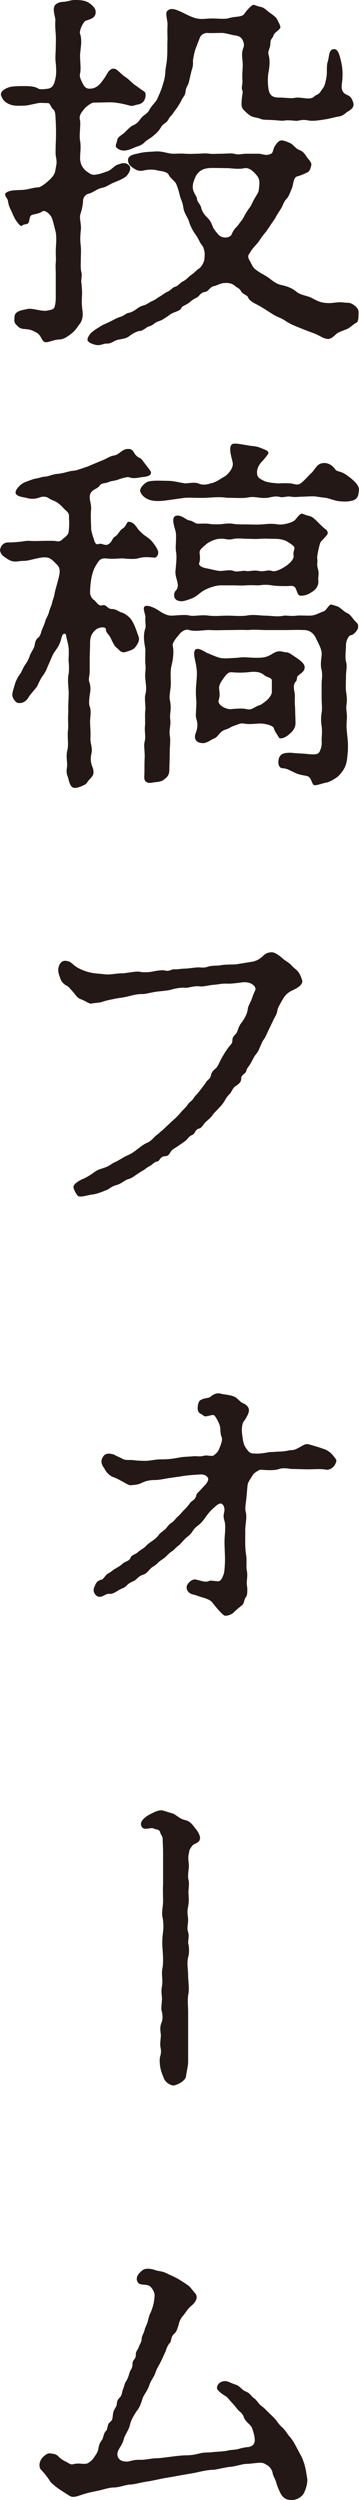
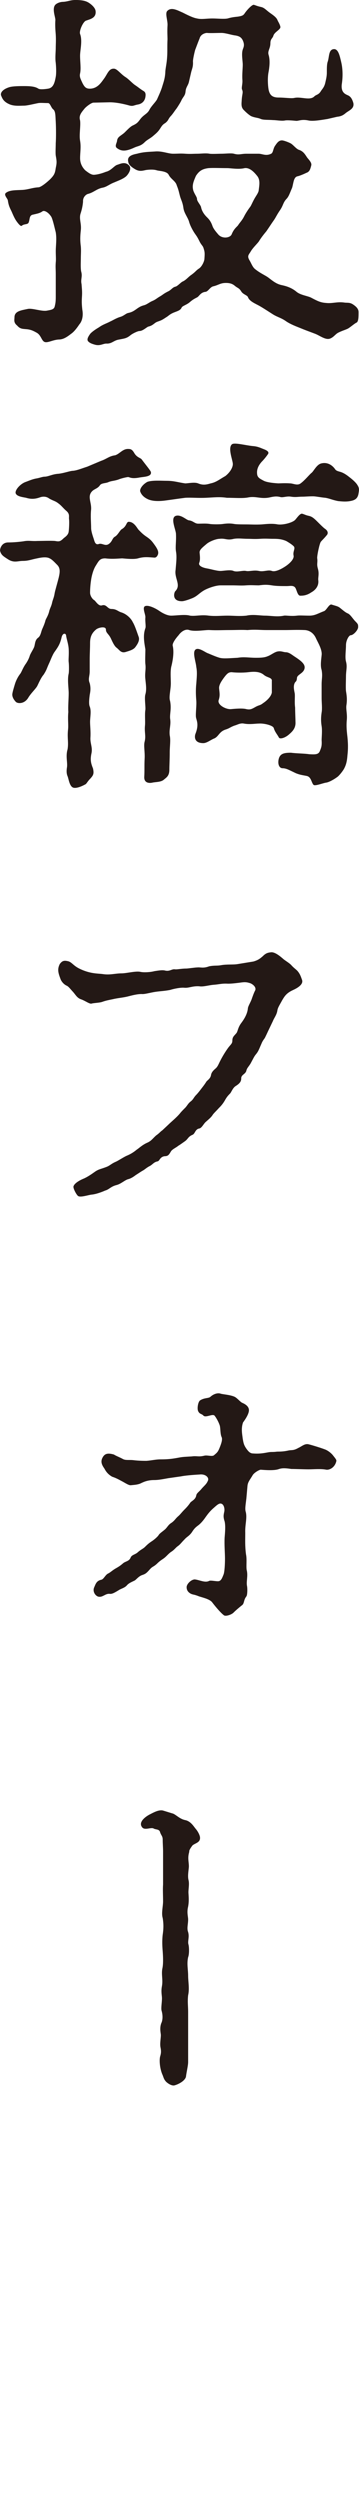
<svg xmlns="http://www.w3.org/2000/svg" id="_レイヤー_1" data-name="レイヤー_1" version="1.1" viewBox="0 0 15.58 108.296">
  <path d="M4.036,4.45c-.096.016-.304.176-.368.256-.144.176-.256.304-.192.512.032.24-.048.624,0,.88.048.272,0,.512,0,.752,0,.208.08.384.224.528.144.112.272.208.4.192.208-.016.416-.096.496-.128.224-.048.368-.272.496-.304.112-.032.336-.16.512.032.144.16-.08.432-.144.48-.144.112-.288.16-.512.256-.208.08-.32.192-.496.224-.256.048-.384.208-.64.272-.064.016-.224.128-.208.336-.016.176-.048.336-.112.528-.064.224.048.417.016.705-.032.288-.032.464,0,.704.016.208,0,.32,0,.544,0,.128-.016.4.016.544.064.224-.032.336.016.544.016.24.032.32.016.56-.016.256,0,.384.016.544.048.256,0,.496-.128.64-.16.24-.272.352-.368.416-.224.176-.368.24-.528.24-.288.016-.528.192-.656.08-.096-.08-.128-.272-.288-.368-.144-.08-.256-.144-.464-.16-.192-.016-.272-.016-.4-.16-.16-.128-.112-.256-.112-.352,0-.272.288-.304.592-.368.192-.032.576.112.8.08.176-.032.32-.048.352-.176.032-.128.048-.208.048-.416v-.992c0-.208-.016-.304,0-.512.016-.128,0-.272,0-.497,0-.208.048-.512,0-.8-.064-.256-.128-.544-.192-.672-.144-.224-.32-.289-.384-.24-.112.08-.208.096-.417.144-.16.032-.128.192-.176.32-.032.128-.192.064-.304.16-.048.048-.16-.096-.24-.208-.064-.096-.112-.192-.208-.416-.096-.192-.128-.272-.16-.48-.016-.08-.192-.24-.08-.32.16-.128.432-.112.72-.128.256-.016.417-.096.688-.112.08,0,.272-.128.496-.336.192-.192.224-.272.256-.497.048-.224.048-.288,0-.544-.016-.128,0-.368,0-.528.016-.24.016-.64,0-.944-.016-.208,0-.448-.112-.528-.096-.08-.128-.272-.224-.272-.16,0-.32-.016-.416,0-.176.032-.48.112-.625.112-.16,0-.432.032-.64-.064-.256-.112-.304-.256-.352-.368-.048-.112.048-.272.352-.368.16-.048.464-.048.64-.048.272,0,.48.016.625.112.08.048.32.016.416,0,.224-.032.288-.24.336-.512.032-.16.016-.448,0-.608-.032-.208,0-.48,0-.625,0-.176.016-.352,0-.608-.016-.192-.032-.4-.016-.625,0-.128-.144-.464-.016-.64.048-.064.192-.144.368-.144.208-.016.304-.08.528-.08.16,0,.384.016.528.096.064.032.304.192.336.368.048.32-.24.368-.416.432-.128.048-.304.448-.256.576.112.288,0,.704,0,.944,0,.256.048.56,0,.768-.032.144.016.224.112.432.096.176.16.24.368.224.288-.032.432-.256.56-.432.144-.192.208-.448.432-.432.128,0,.288.224.48.352.16.096.32.288.448.368.144.096.208.16.368.256.096.064.08.176.064.272-.048.224-.224.288-.32.304-.192.032-.208.096-.416.032-.353-.096-.625-.128-.8-.128l-.736.016ZM11.223,6.659c.16,0,.32.112.544,0,.096-.048.08-.224.176-.352.096-.144.176-.24.32-.224.096.016.256.08.32.112.128.048.272.272.416.304.208.08.272.256.352.352.096.112.176.208.16.304-.048.192-.08.288-.224.336-.096.048-.288.128-.368.144-.176.032-.176.272-.24.496-.112.256-.144.384-.256.496-.144.16-.128.272-.272.48-.144.208-.192.336-.288.464-.08.112-.16.24-.304.448-.176.208-.272.352-.32.432-.064.096-.256.272-.352.432-.08.144-.176.192-.064.384.08.128.128.288.24.384.24.192.416.256.576.368.192.144.352.288.608.336.144.032.4.096.625.288.176.144.496.176.64.256.272.144.4.208.64.224.272.032.48-.064.8-.016.112.016.224-.016.368.08.192.128.24.224.24.336,0,.192,0,.4-.08.448-.08.032-.24.176-.368.256-.08.048-.304.112-.448.192-.112.064-.176.176-.32.24-.208.096-.464-.128-.688-.208-.256-.096-.432-.16-.624-.24-.16-.064-.417-.16-.608-.288-.224-.16-.368-.176-.576-.304-.128-.08-.368-.24-.561-.352-.192-.112-.464-.208-.528-.4-.032-.08-.208-.112-.288-.24-.096-.16-.16-.144-.272-.24-.096-.08-.208-.144-.464-.128-.192.016-.272.096-.48.144-.144.032-.224.24-.352.24-.208.032-.256.192-.352.24-.16.08-.224.128-.336.224-.144.112-.304.144-.336.224-.048.112-.176.144-.336.208-.192.08-.224.144-.336.208-.192.128-.208.128-.384.192-.128.048-.176.16-.384.208-.064.016-.24.192-.384.192-.08,0-.304.112-.384.176-.176.144-.256.144-.496.192-.24.032-.32.192-.56.176-.144,0-.272.112-.497.048-.176-.048-.256-.096-.304-.16-.048-.08.016-.192.096-.304.048-.064.192-.176.384-.288.176-.128.352-.176.496-.256.08-.032.256-.144.417-.192.176-.048.256-.16.368-.176.144-.032.224-.08.336-.16.176-.128.24-.144.352-.176.112-.032.224-.128.336-.176.16-.064.208-.128.352-.208.112-.064.144-.112.336-.208.144-.064.192-.176.32-.208.096-.016.24-.192.32-.224.144-.064.24-.192.353-.272.208-.144.224-.208.352-.288s.24-.32.24-.432c.016-.224.016-.288-.032-.432-.032-.128-.096-.144-.176-.304-.064-.128-.096-.192-.176-.304-.096-.128-.24-.384-.288-.576-.064-.192-.208-.352-.24-.576-.032-.24-.096-.336-.144-.496-.048-.176-.064-.288-.144-.48-.048-.192-.256-.272-.352-.464-.08-.16-.4-.16-.512-.192-.144-.048-.336-.032-.464-.016-.16.032-.288.08-.48-.032-.272-.16-.288-.256-.304-.352-.032-.192.128-.272.384-.32.288-.08.512-.08.768-.096.32-.032.576.096.8.096s.304-.016.528,0c.24.016.336,0,.528,0,.144,0,.368-.032.528,0,.112.016.368,0,.528,0,.144,0,.417-.032.528,0,.224.064.304,0,.544,0h.528ZM8.198,3.553c-.032.144-.128.224-.144.4-.016.192-.096.224-.176.384-.032.08-.144.256-.208.352-.112.144-.144.208-.24.32-.144.145-.096.192-.256.32-.144.08-.176.176-.256.288-.08.112-.16.176-.272.272-.128.112-.256.16-.368.272-.176.176-.304.16-.464.24-.352.16-.544.16-.736.016-.112-.08-.016-.208,0-.304.016-.176.128-.208.288-.336.064-.048.256-.272.384-.336.176-.08.224-.128.32-.256.16-.224.32-.24.416-.432.08-.16.288-.352.336-.464.032-.08.16-.336.224-.56.048-.16.112-.32.128-.592,0-.16.064-.368.08-.688.016-.208,0-.464.016-.752,0-.112-.016-.336,0-.592.016-.208-.112-.512-.016-.625.176-.192.448-.032.672.064.16.08.433.224.625.256.208.048.384,0,.672,0,.208,0,.496.032.656,0,.16-.048.288-.064.448-.08.208-.032.24-.064.304-.16.112-.16.32-.368.384-.352.112.032.112.048.32.096.144.032.224.144.384.256.064.048.272.176.32.304.032.08.096.16.128.288.032.128-.256.224-.304.4-.032.112-.128.128-.128.32,0,.224-.128.336-.08.497.08.256.032.576,0,.752-.048.24-.032.561,0,.752.048.256.176.352.433.352.288,0,.56.048.688.016.288-.064.672.128.864-.064.08-.08.176-.064.272-.208.064-.112.16-.176.208-.4.016-.08.064-.24.064-.416,0-.192,0-.352.032-.464.08-.208.032-.528.256-.56.208-.032.272.288.336.56.08.336.064.688.032.913-.064.384.128.464.224.512.128.048.208.128.272.352.048.256-.208.32-.352.448-.096.08-.192.128-.352.144l-.417.096c-.208.032-.624.112-.832.064-.304-.064-.432.032-.544.016-.16-.016-.384-.032-.464-.016-.144.032-.384-.016-.528-.016-.192-.016-.416,0-.528-.048-.144-.064-.256-.048-.432-.128-.128-.08-.24-.192-.304-.256-.096-.096-.112-.192-.096-.384.016-.336.08-.368.016-.512-.032-.08.032-.24.016-.416-.016-.224.016-.497.016-.656,0-.16-.064-.464,0-.656.032-.096.096-.192,0-.4-.064-.128-.144-.176-.304-.208-.176-.016-.432-.112-.625-.112-.16,0-.512.016-.624,0-.064,0-.272.048-.32.24-.08.192-.16.417-.192.496-.032.112-.096.4-.096.497.016.24-.048.336-.08.48l-.096.416ZM11.031,8.627c.08-.144.16-.24.192-.352.032-.256.08-.48-.064-.656-.128-.16-.32-.368-.544-.336-.256.064-.608,0-.752,0-.288,0-.625-.016-.816,0-.256.032-.4.112-.544.336-.112.256-.176.416-.112.64.064.176.16.272.16.368s.16.256.176.352c.032.16.128.304.24.417.064.064.176.16.256.4.048.128.16.256.256.368.176.192.512.144.576-.016.096-.24.224-.32.272-.384.08-.128.176-.208.272-.4.064-.128.192-.32.256-.4.048-.064.08-.16.176-.336Z" fill="#231815" />
  <path d="M4.388,19.962c.24-.08.352-.208.608-.24.208-.064.336-.304.608-.272.096,0,.16.064.224.176.112.192.272.208.32.272.192.256.368.464.4.544.048.208-.288.208-.48.24-.4.08-.448-.032-.528-.016-.112.016-.304.064-.416.112-.208.064-.288.048-.432.112-.112.048-.288.032-.353.128-.096.144-.24.16-.336.256-.224.224-.032.464-.048.785-.032.288,0,.608,0,.816,0,.144.08.368.112.464.032.096.064.288.224.224.144-.048.272.112.432,0,.16-.112.144-.256.272-.32.128-.08.208-.272.289-.32.224-.128.192-.32.304-.32.224,0,.353.256.417.336.064.064.16.176.32.288.144.096.224.16.32.288.192.256.272.4.192.544-.032.064-.08.096-.128.096-.256-.016-.448-.048-.72.032-.176.048-.496.016-.688,0-.288.016-.464.032-.736,0-.224,0-.272.096-.4.304-.128.192-.192.496-.208.608-.032.192-.048.417-.048.576,0,.128.096.272.176.32.064.032.192.288.352.224.192-.048.224.16.4.16.208,0,.272.096.416.144.224.064.432.256.512.432.08.128.16.368.256.64.048.144-.048.304-.144.432-.08.112-.24.16-.4.208-.224.08-.288-.08-.416-.176-.112-.08-.208-.32-.256-.417-.096-.192-.208-.224-.208-.368,0-.16-.304-.096-.416-.016-.176.144-.272.304-.272.592,0,.256-.016.464-.016.736v.496c0,.224-.08.32,0,.512.064.24.016.416,0,.512-.016.128-.048.384,0,.496.08.192.016.464.016.672,0,.16.032.416.016.672-.016.256.096.416.048.672-.064.288-.032.433.064.672.048.224.016.288-.112.432-.144.144-.16.224-.224.256-.176.096-.384.176-.512.144-.176-.048-.208-.384-.256-.496-.048-.112-.048-.224-.032-.353.048-.224-.064-.496.032-.816.048-.304-.016-.464.016-.816.032-.24-.016-.464.016-.8-.016-.224.016-.576.016-.816,0-.208-.064-.592,0-.849.016-.08.016-.368,0-.496-.016-.112.016-.304,0-.576-.016-.224-.096-.432-.112-.576-.016-.112-.144-.112-.192.064-.064.288-.144.416-.304.64-.096.128-.192.4-.24.497-.112.24-.096.272-.24.496-.128.144-.24.432-.288.512-.08.128-.272.304-.384.496-.16.256-.432.256-.528.176-.048-.048-.16-.176-.16-.32,0-.08.064-.288.112-.448.032-.112.112-.304.24-.464.064-.096.112-.256.24-.432.064-.096.128-.208.176-.368.064-.144.16-.272.192-.384.032-.128.032-.272.16-.368.112-.08.128-.256.176-.368.064-.144.112-.256.144-.384.016-.064.112-.192.16-.384.032-.144.096-.224.128-.384.032-.144.08-.208.112-.416.016-.096.112-.416.176-.672.048-.208.08-.4-.064-.544-.112-.112-.224-.24-.336-.288-.112-.064-.32-.048-.528,0-.256.048-.384.112-.625.112-.224,0-.384.096-.64-.064-.224-.144-.304-.192-.352-.368-.016-.064.048-.368.352-.368.272,0,.528-.032.656-.048.24-.048.336,0,.608-.016.16,0,.592-.016.768,0,.176.032.224.032.384-.128.112-.08.192-.16.208-.272.016-.112.032-.416.016-.544-.016-.112.048-.224-.128-.368-.128-.112-.208-.224-.32-.304-.16-.128-.224-.112-.416-.224-.144-.112-.32-.08-.4-.048-.224.08-.4.08-.608.016-.176-.032-.416-.064-.448-.208-.016-.16.24-.416.448-.48.128-.048.272-.112.433-.144.128-.016.288-.08.368-.08.176,0,.336-.112.625-.128.256-.032.496-.128.624-.128.176-.016.4-.112.608-.176l.608-.256ZM15.192,21.707c-.176.032-.352.016-.512,0-.256-.048-.368-.112-.56-.144-.192-.016-.417-.064-.528-.064-.224,0-.336.016-.48.016-.176,0-.272.032-.48,0-.192-.032-.352.048-.464.016-.176-.048-.32-.016-.464.016-.384.08-.592-.064-.928,0-.24.048-.577.016-.929.016-.32-.048-.56-.016-.912,0-.353.016-.641-.016-.896,0-.256.032-.576.08-.816.112-.224.032-.592.064-.833-.064-.192-.096-.272-.224-.304-.32-.032-.096.08-.288.304-.416.208-.08.625-.048.833-.048.336,0,.48.064.816.112.128,0,.4-.064.56,0,.192.08.336.064.544,0,.24-.048.384-.176.64-.32.24-.192.336-.416.32-.544-.016-.176-.224-.688-.032-.833.112-.08.576.048.896.08.224.016.336.08.464.128.128.048.256.112.208.208-.064.096-.176.24-.288.352-.096.112-.224.288-.192.528.016.16.144.208.288.288.128.064.368.096.625.112.096,0,.272-.016.512,0,.144,0,.32.112.464,0,.176-.128.368-.368.464-.448.096-.064.224-.368.432-.416.256-.064.464.064.592.24.048.08.128.096.24.128.16.048.304.16.384.224.128.096.272.224.336.32.096.144.096.208.064.384-.032.24-.176.304-.368.336ZM11.575,27.293c-.289,0-.497-.032-.833,0-.24-.016-.496,0-.816,0-.256,0-.528.016-.816,0-.176-.016-.64.08-.896,0-.16-.064-.352.064-.464.224-.144.16-.272.352-.256.448.064.256.016.592-.048.864-.064.208-.032.544-.032.769,0,.288-.096.592-.032.768.064.336-.016.544,0,.752.048.288-.048.448-.016.736.048.208,0,.464,0,.736,0,.32-.016.56-.016.752,0,.272-.128.336-.24.432-.128.112-.368.096-.497.128-.144.032-.368.016-.352-.256.016-.272,0-.48.016-.784s-.048-.56,0-.736c.064-.256-.016-.4.016-.704.016-.16-.016-.496.016-.672.016-.144-.048-.512,0-.672.064-.224.016-.464,0-.656-.032-.272.032-.416,0-.656-.016-.144,0-.464,0-.64-.048-.288-.112-.608,0-.913.032-.08-.016-.288,0-.464.016-.128-.16-.448,0-.497.144-.048.432.096.576.192.16.112.368.224.544.224.208,0,.608-.064.816,0,.24.032.48-.048.816,0,.304.032.512,0,.816,0,.256,0,.496.032.816,0,.288-.064.592,0,.816,0,.24,0,.528.064.816,0,.096-.016.288.032.561,0,.112-.016.32,0,.544,0,.24,0,.368-.096.625-.192.112-.032.224-.32.336-.288.144.048.24.064.32.112.08.048.256.224.384.272.112.048.224.24.32.336.128.128.128.144.128.256,0,.128-.208.352-.32.352-.08,0-.208.224-.208.432,0,.224-.048.528,0,.705.064.224,0,.4,0,.64,0,.144-.016.496,0,.64.048.272.048.432.016.64-.016.192.048.368.016.656-.016.224,0,.417.016.561.048.384.048.656.016.928-.016.224-.048.384-.128.544-.048.112-.24.352-.32.4-.128.096-.352.224-.48.24-.128.016-.48.16-.544.096-.096-.096-.096-.336-.288-.384-.144-.032-.352-.048-.561-.16-.208-.096-.336-.176-.496-.176-.128,0-.208-.144-.176-.352.048-.288.24-.32.544-.32.224.032.592.032.784.064.272.016.4.016.464-.128.064-.16.096-.224.08-.48,0-.128.032-.416,0-.608-.032-.208-.032-.368,0-.592.032-.16,0-.448,0-.608v-.608c0-.256.048-.352,0-.624-.064-.192-.016-.464,0-.641.032-.24-.16-.544-.24-.72-.096-.224-.272-.352-.48-.368-.336-.016-.656,0-.849,0h-.816ZM9.574,25.356c-.208,0-.528.112-.704.208-.224.128-.289.24-.497.336-.112.048-.368.144-.48.144-.448,0-.336-.384-.288-.432.272-.272-.048-.56.016-.928.016-.24.064-.544.016-.8-.032-.208.016-.432,0-.752,0-.176-.256-.688-.016-.784.224-.08.464.176.576.192.176.016.256.144.4.144.192,0,.368-.016.528.016.144.016.4.016.528,0,.208-.032.368-.032.528,0,.112.016.384.016.512.016.176,0,.4.016.672,0,.192-.016.448-.048.688,0,.256.032.64-.08.752-.192.064-.064.208-.288.304-.272.08.016.144.064.304.096.128.032.208.096.368.256.128.128.224.224.304.288.176.112.144.224.112.272-.144.176-.208.224-.272.304-.048.048-.16.544-.16.704.032.208-.032.24.032.464s0,.384.016.496c.032.256-.128.432-.304.528-.208.144-.384.144-.464.144-.128.016-.16-.224-.224-.336-.08-.128-.24-.08-.368-.08-.24,0-.464,0-.656-.032-.208-.032-.32-.032-.561,0-.208,0-.32-.016-.56,0-.176.016-.432,0-.544,0h-.56ZM11.879,31.535c-.032-.112-.416-.208-.64-.192-.16,0-.4.048-.656,0-.16-.032-.304.064-.384.08-.192.064-.24.128-.4.176-.304.096-.304.32-.528.4-.144.064-.304.192-.448.192-.416,0-.384-.304-.336-.416.16-.416.032-.576.016-.72-.016-.16.032-.496.016-.705-.016-.192-.032-.448,0-.736.016-.24.048-.48,0-.721-.016-.224-.192-.672-.016-.768.144-.08.416.144.528.176.192.08.336.144.497.192.176.048.448.016.784,0,.288-.048.496,0,.784,0,.16,0,.368,0,.512-.064.144-.048.288-.176.432-.208.176-.032.256.032.368.032.144,0,.304.144.384.192.32.208.48.353.416.544s-.32.24-.32.384c-.016.16-.048.128-.096.208-.08.16-.016.352,0,.464.016.128-.016.368.016.608,0,.192.016.512.016.625.016.272-.145.416-.272.528-.176.16-.4.224-.448.144-.064-.128-.176-.24-.224-.417ZM9.574,24.732c.112,0,.432-.064.56,0,.16.064.4-.032.544,0,.128.032.336-.048.56,0,.208.048.4-.064.561,0,.128.048.368-.048.624-.224.224-.16.336-.32.32-.432-.048-.192.096-.32,0-.416-.048-.048-.128-.112-.32-.224-.224-.096-.4-.096-.592-.096-.128,0-.32-.016-.544,0-.24.016-.384,0-.528,0-.24,0-.4-.032-.608,0-.304.08-.368-.032-.624,0-.128,0-.4.096-.544.208-.208.176-.336.272-.32.4.016.16.032.304-.016.432-.048.128.144.208.32.24.192.032.432.112.608.112ZM11.799,29.486c0-.144-.208-.128-.353-.256-.176-.144-.416-.144-.672-.112-.272.032-.592.016-.721,0-.128,0-.192.048-.336.24-.08.112-.224.304-.208.464.016.176.048.304-.016.496-.08.208.304.416.528.4.16-.016.512-.048.672,0,.16.032.224,0,.368-.08.192-.112.208-.064.352-.176.288-.192.4-.4.384-.512v-.464Z" fill="#231815" />
  <path d="M10.998,41.65c.224-.064.304-.144.4-.224.128-.128.208-.16.368-.176.176-.016.416.192.544.304.08.064.24.16.32.24.112.128.192.176.272.256.128.144.16.272.208.4.08.24-.353.416-.417.448-.272.128-.352.272-.448.433-.112.208-.192.32-.208.448-.032.192-.144.32-.192.448l-.176.368c-.048.096-.08.176-.176.368-.128.176-.112.176-.192.352-.08.192-.112.256-.192.353-.08.096-.112.176-.208.352-.08.16-.176.224-.208.352-.032.16-.224.176-.224.336,0,.112-.032.208-.24.336-.128.08-.192.272-.24.32-.112.112-.16.176-.24.32-.096.16-.176.24-.256.32-.128.144-.224.224-.272.304-.064.096-.144.16-.288.288-.096.08-.176.272-.288.288-.176.032-.176.224-.288.272-.192.08-.192.176-.32.272-.16.112-.176.128-.304.208-.096.08-.224.128-.304.224-.096.16-.128.224-.288.224-.208.032-.208.208-.304.224-.16.032-.208.128-.32.192-.16.08-.208.144-.32.208-.064.032-.176.112-.304.192-.064.048-.192.144-.32.176-.144.032-.32.208-.512.256-.256.064-.32.192-.497.24-.144.064-.4.16-.592.176-.144.016-.464.128-.576.064-.064-.032-.224-.32-.208-.417.032-.128.24-.256.432-.336.16-.064.368-.208.48-.288.176-.128.272-.128.48-.208.192-.064.224-.144.448-.24.08-.032.352-.208.464-.256.112-.048.256-.112.448-.272.08-.048.224-.192.432-.288.192-.08.24-.176.4-.32.16-.112.176-.16.272-.224l.256-.24c.128-.128.352-.304.512-.496.048-.064.128-.144.24-.256.096-.112.112-.176.24-.272.112-.096.112-.16.224-.272.048-.048.128-.144.224-.272.048-.064.128-.16.208-.288.032-.064.176-.128.208-.288.016-.112.08-.192.192-.288.096-.08.128-.176.192-.304.112-.224.24-.432.368-.608.112-.144.176-.176.176-.304,0-.16.08-.208.16-.304.08-.08.064-.224.208-.432.096-.128.272-.368.304-.64,0-.096.096-.24.16-.4.032-.096.112-.32.16-.4.064-.16-.16-.304-.256-.32-.192-.064-.336-.016-.512,0-.128.016-.272.032-.416.032-.272-.016-.384.032-.625.048-.208.016-.448.096-.624.064-.304-.016-.433.08-.641.064-.144-.016-.416.032-.624.096-.256.048-.4.048-.625.08-.224.032-.48.112-.608.096-.208,0-.432.064-.625.112-.208.048-.432.064-.624.112-.16.032-.32.064-.448.112-.128.048-.384.048-.48.08-.096.016-.272-.128-.464-.192-.176-.064-.24-.224-.368-.352-.128-.144-.176-.208-.256-.24-.128-.064-.224-.192-.256-.288-.096-.256-.144-.416-.032-.64.112-.16.208-.16.352-.128.16.032.224.176.464.304.496.256.849.224,1.057.256.32.048.528-.032.816-.032.208,0,.624-.112.816-.064.144.032.432.016.608-.032.208-.032.32-.048.432-.032.224.064.304-.064.448-.048.096.016.272-.032.496-.032.08,0,.384-.048.48-.048.144-.016.256.048.512-.048.24-.048.336-.016.512-.048.256-.048.528-.016.72-.048l.688-.112Z" fill="#231815" />
  <path d="M7.301,64.032c-.192.032-.4.08-.608.08-.336,0-.512.112-.624.16-.144.048-.24.048-.384.064-.096.016-.272-.112-.4-.176-.176-.096-.272-.144-.417-.192-.144-.08-.256-.192-.336-.352-.128-.176-.16-.304-.096-.448.096-.208.24-.24.512-.16.064.048.272.128.384.192.112.064.272.032.432.048.256.032.496.032.592.032.224-.016.4-.064.608-.064.304,0,.48-.016.816-.08.176-.032.288-.032.544-.048.224-.032.288.032.544-.032.128-.032.336.048.416-.016.112-.096.16-.128.224-.272.08-.192.16-.4.112-.512-.064-.128-.048-.368-.08-.496-.048-.16-.16-.352-.224-.432-.08-.112-.4.112-.496-.016-.08-.08-.16-.048-.224-.192-.048-.112,0-.416.096-.464.176-.112.352-.08.432-.144.176-.16.352-.176.448-.144.08.032.432.048.624.144.112.064.24.224.32.256.112.048.288.144.288.32,0,.16-.16.4-.256.528-.096.272-.032.528-.016.688.032.192.048.288.16.448.08.112.16.208.288.208.416.032.624-.064.8-.064.192,0,.192-.016.288-.016.176,0,.304-.016.448-.048.144-.032.208.016.432-.112.144-.064.272-.192.432-.16.08.016.512.144.72.224.096.032.24.128.336.24.112.144.176.208.16.272-.064.272-.288.384-.432.368-.24-.048-.544-.016-.768-.016s-.561-.016-.752-.016c-.208-.032-.384-.048-.528,0-.208.08-.592.048-.8.032-.064,0-.288.128-.352.24-.112.192-.208.288-.224.464l-.048.544c-.032.272-.064.432-.032.56.08.272-.032.561-.016.929,0,.304-.016.56.032.928.048.208,0,.528.032.688.064.256-.032.496.016.704.016.096.016.368-.032.432-.128.16-.08.304-.192.384-.144.112-.288.24-.352.304-.08.096-.352.192-.432.128-.128-.096-.336-.336-.496-.544-.096-.144-.368-.208-.576-.272-.24-.096-.24-.064-.353-.112-.128-.064-.192-.16-.192-.289,0-.144.208-.336.352-.336.192.016.448.16.625.064.064-.032.256.016.384.016.128,0,.176-.128.24-.288.048-.112.064-.48.064-.688,0-.24-.032-.592-.016-.912.016-.208.048-.496,0-.705-.064-.192-.048-.272-.016-.416.032-.16-.032-.304-.096-.336-.096-.064-.192.016-.352.16-.208.176-.32.353-.368.417-.144.208-.256.304-.32.352-.176.128-.208.208-.288.32-.128.16-.192.16-.304.288-.144.144-.176.208-.288.288-.096.064-.144.16-.304.256-.128.096-.192.192-.304.272-.064.048-.16.096-.304.24-.16.144-.176.096-.304.24s-.176.192-.32.24c-.16.048-.272.208-.336.24-.128.064-.256.112-.336.208-.096.112-.256.144-.352.208-.208.128-.304.176-.4.16-.176-.016-.288.144-.448.128-.144,0-.304-.208-.224-.4.064-.144.096-.288.304-.336.112-.016.176-.208.304-.272.08-.032.192-.144.336-.224.112-.064.192-.112.32-.224.096-.08.256-.08.32-.24.048-.128.208-.128.32-.24.128-.112.224-.144.304-.224.128-.128.192-.176.288-.24.08-.048.256-.192.304-.272.048-.08.16-.144.288-.256.112-.112.128-.192.288-.288.144-.112.144-.16.272-.272.08-.064.144-.16.272-.288.064-.064.16-.16.256-.304.048-.064.224-.128.256-.304.016-.112.128-.16.24-.304.128-.144.208-.192.272-.352.048-.128-.112-.288-.368-.256-.304.016-.656.048-.8.08l-.56.08Z" fill="#231815" />
  <path d="M7.493,78.554c.144.048.304.24.544.288s.368.272.448.368c.112.128.176.272.192.352.048.288-.272.272-.352.416-.128.176-.112.208-.112.24-.08.272-.016.416-.016.625,0,.128-.064.4-.016.592.048.192-.016.433,0,.592.016.24.016.384-.016.561-.064.256,0,.432,0,.56,0,.208-.064.384,0,.544.064.224-.032.4.016.544.032.128.032.432-.016.544-.064.288,0,.528,0,.816,0,.224.064.56,0,.832-.032.272,0,.48,0,.72v2.177c0,.144-.064.4-.096.64-.048.176-.32.32-.496.368-.128.032-.304-.096-.368-.16-.112-.128-.096-.176-.176-.352-.112-.304-.112-.625-.08-.736.048-.16.048-.24.016-.4-.032-.16.016-.4.016-.528,0-.08-.064-.288.016-.512.08-.16.064-.384.016-.544-.032-.112.016-.352.016-.544,0-.112-.048-.288,0-.528.048-.272-.032-.497.016-.752.048-.208.032-.528.016-.752-.016-.192-.032-.448,0-.72.032-.208.048-.432,0-.72-.064-.208.016-.512.016-.72,0-.272-.016-.512,0-.736v-1.44c0-.144-.016-.336-.016-.497,0-.16-.064-.176-.112-.32-.032-.144-.176-.112-.272-.16-.112-.08-.4.096-.513-.064-.16-.208.112-.432.32-.544.16-.08.4-.224.592-.176l.416.128Z" fill="#231815" />
-   <path d="M13.063,106.375c.064.112.144.336.176.48.048.176.048.272.096.512.016.144-.032.4-.144.625-.08.16-.304.304-.528.304-.272,0-.4-.112-.512-.336-.032-.08-.128-.272-.16-.416-.032-.128-.144-.304-.16-.416-.016-.144-.144-.288-.224-.336-.144-.08-.176-.112-.304-.112-.16,0-.448.048-.576.048-.208,0-.512.112-.72.128-.192.016-.512.096-.72.128-.24,0-.528.064-.736.112-.224.048-.528.096-.72.128-.32.064-.448.08-.72.128-.256.048-.512.112-.736.144-.24.032-.561.128-.72.128-.176,0-.48.128-.721.128-.192,0-.48.096-.624.128-.16.032-.48.096-.625.144-.272.08-.48.192-.656.096l-.352-.224c-.272-.176-.448-.336-.496-.4-.064-.112-.24-.353-.384-.497-.128-.112-.112-.384.064-.56.128-.128.24-.192.353-.16.096.016.224.016.32.128.08.08.16.144.32.224.144.064.192.144.32.112.304-.08.512.048.672-.064.08-.064.144-.08.272-.288.08-.112.128-.176.16-.368.032-.16.048-.192.16-.352.048-.08.064-.288.16-.368.08-.064.048-.256.144-.353.16-.144.128-.144.16-.368.016-.144.064-.208.144-.352.048-.096-.016-.208.144-.368.112-.112.096-.224.144-.352.064-.16.064-.256.144-.368.064-.112.096-.192.144-.368.048-.144.128-.176.128-.368,0-.192.128-.192.144-.368-.016-.192.096-.256.128-.368.064-.176.128-.224.128-.384,0-.08.112-.272.128-.368.016-.096.08-.176.128-.336.048-.192.064-.288.128-.4.145-.336.16-.544.176-.752,0-.128-.112-.352-.24-.416-.192-.096-.432.016-.512-.192-.096-.224.128-.4.224-.48.144-.112.4-.064.576,0,.144.048.272.032.464.128.128.064.432.192.576.288.224.144.4.24.496.368.176.224.224.24.24.352.016.144-.096.288-.208.384-.192.16-.24.272-.352.416-.176.192-.192.32-.224.432-.064.208-.096.304-.192.384-.16.144-.112.32-.176.384-.112.112-.176.304-.192.368l-.176.384c-.112.24-.208.352-.272.56-.048.16-.208.336-.272.56-.096.256-.24.4-.288.561-.08.256-.128.384-.272.56-.08.128-.24.384-.272.576-.032.176-.224.448-.256.576-.064.24-.144.336-.208.448-.192.304,0,.512.176.544.112.016.16.032.32-.016.144-.032.208-.048.4-.048.176.016.528-.064.672-.064.192,0,.368-.032.64-.064.128-.016.352-.048.624-.064.256,0,.384-.016.641-.08.24-.064.432-.032.624-.064.128-.016.448-.016.688-.08.096-.016.288-.016.432-.064.208-.064.352-.064.432-.08.256-.08.304-.24.128-.784-.064-.192-.288-.272-.368-.496-.048-.144-.112-.192-.24-.304-.144-.176-.208-.256-.256-.304-.096-.096-.208-.256-.288-.304-.144-.08-.384-.256-.384-.352.016-.24.224-.304.368-.304.112,0,.288.112.464.16.16.048.256.24.448.304.16.064.208.192.32.272.128.08.176.208.304.32.112.08.176.144.32.288.128.128.208.192.32.32.064.08.176.256.304.353.144.144.208.272.288.368.096.096.208.272.272.4l.24.448Z" fill="#231815" />
</svg>